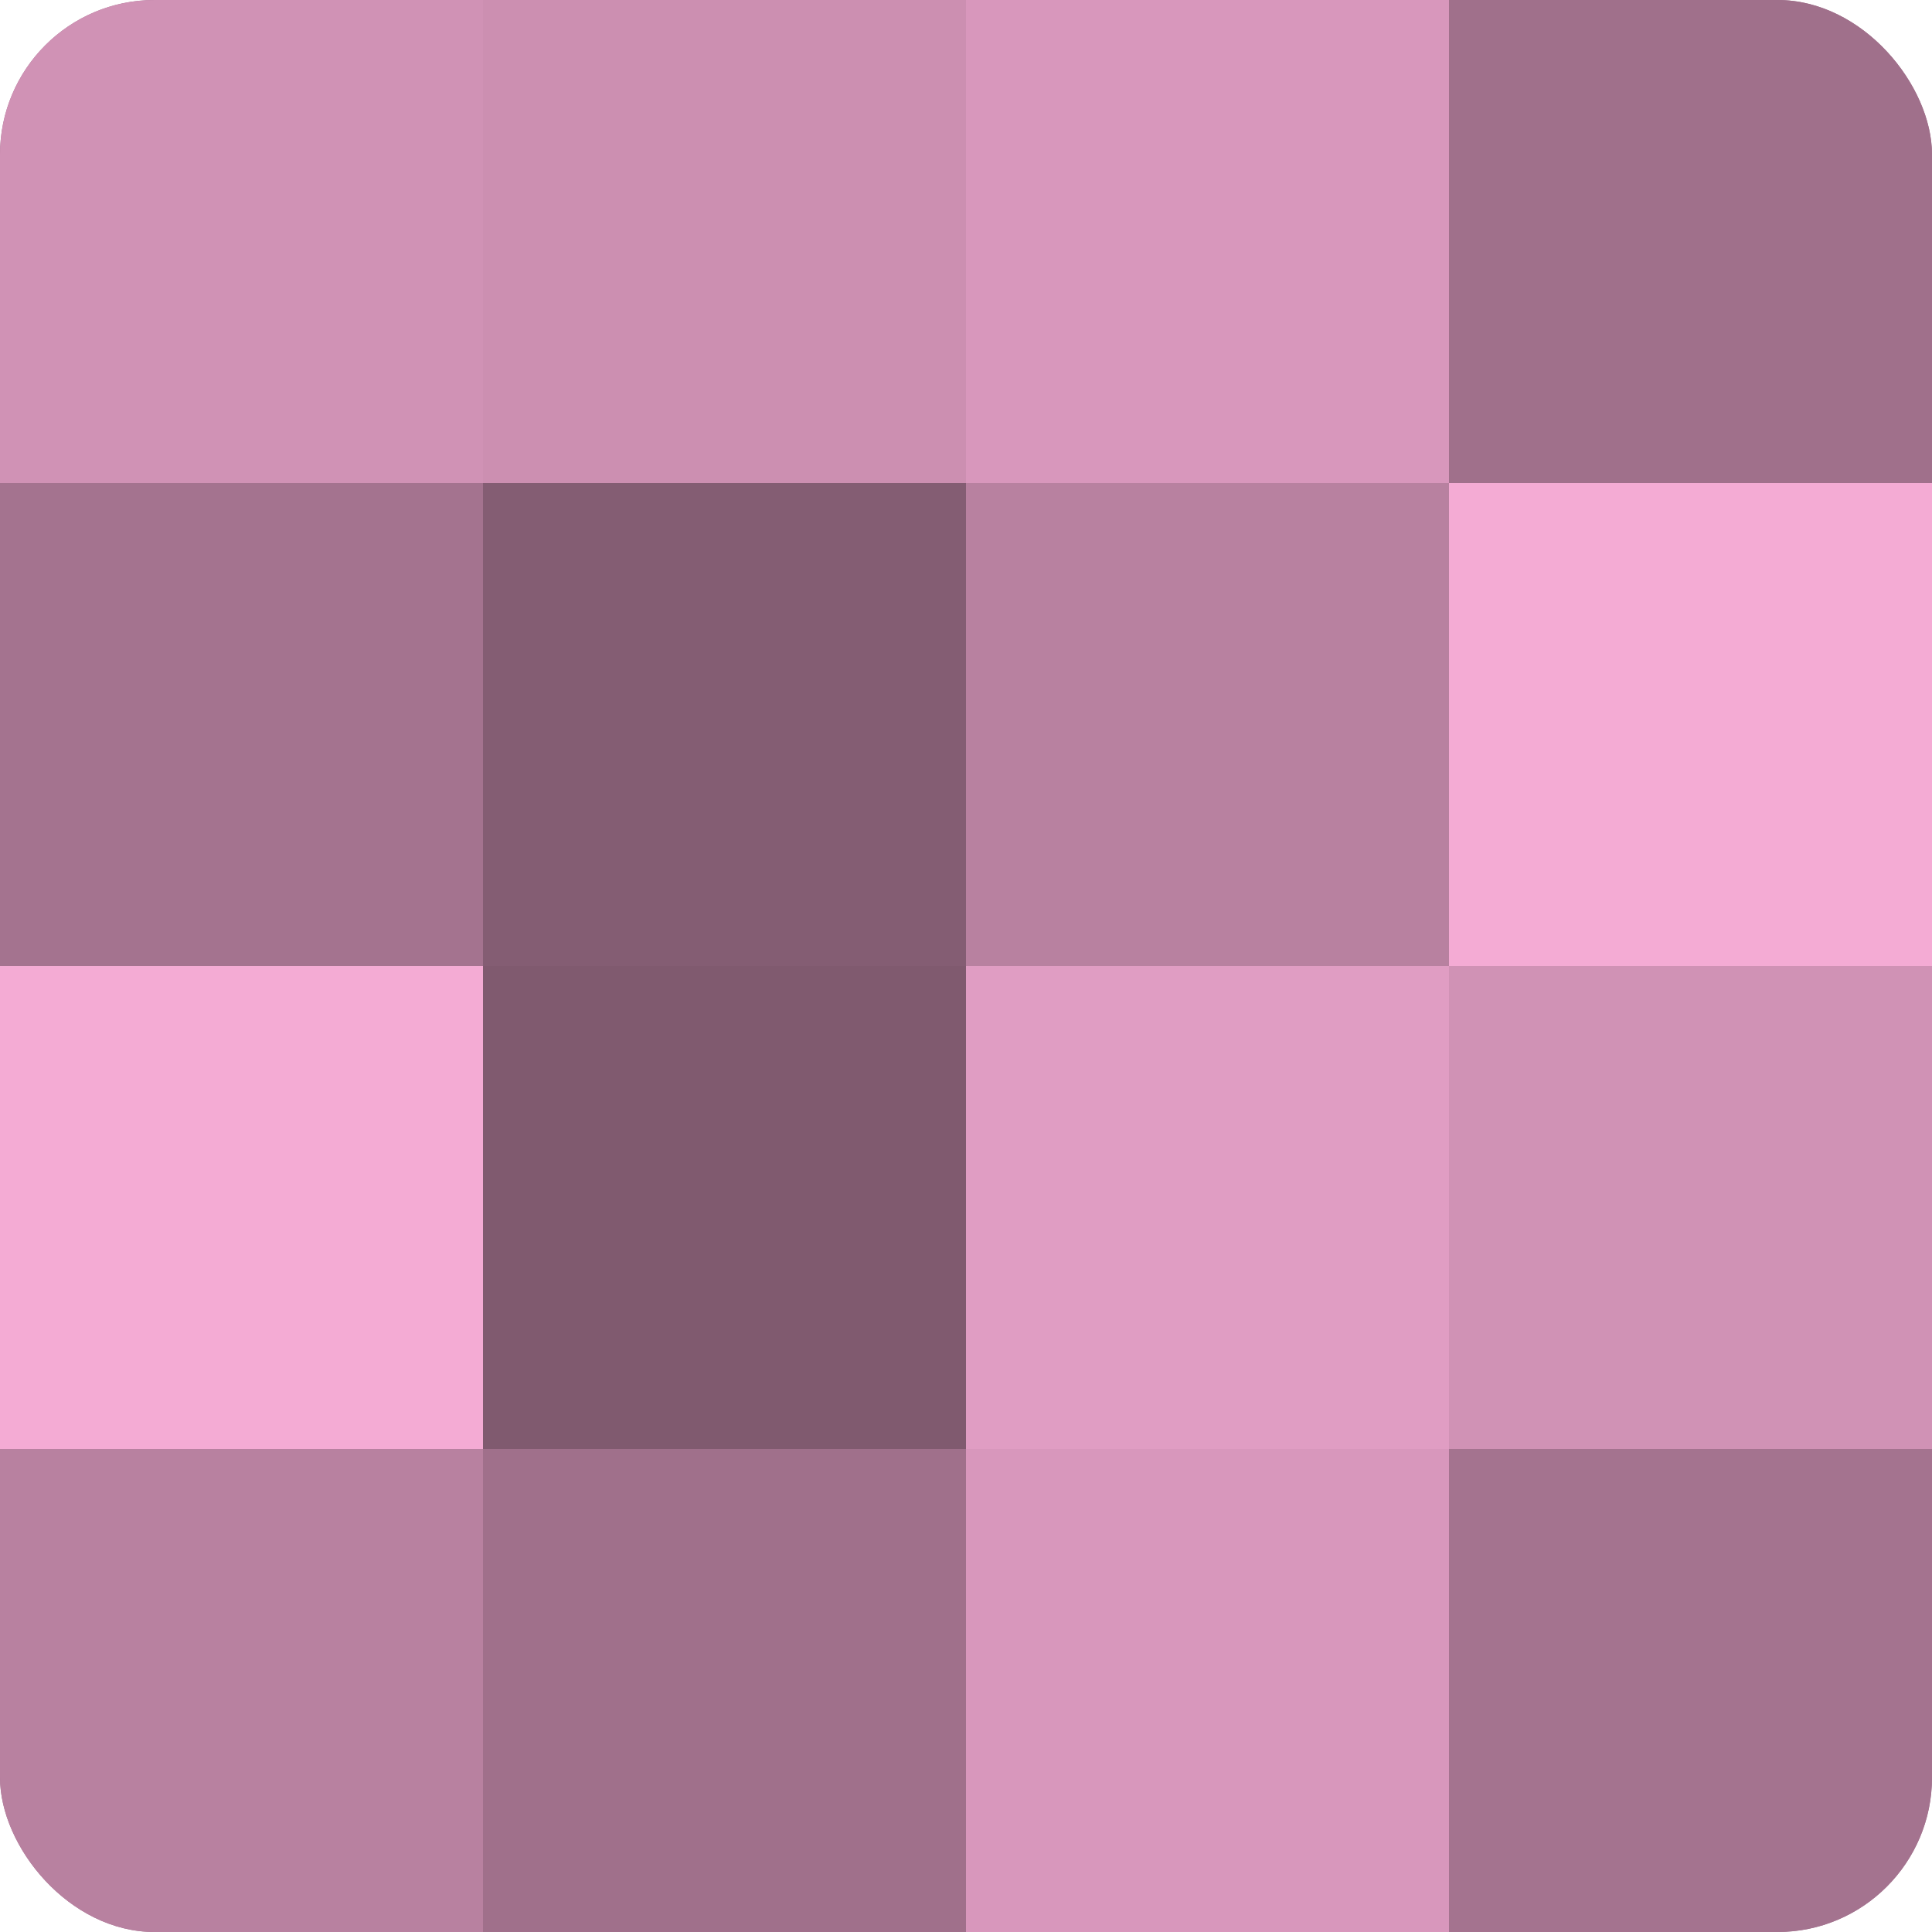
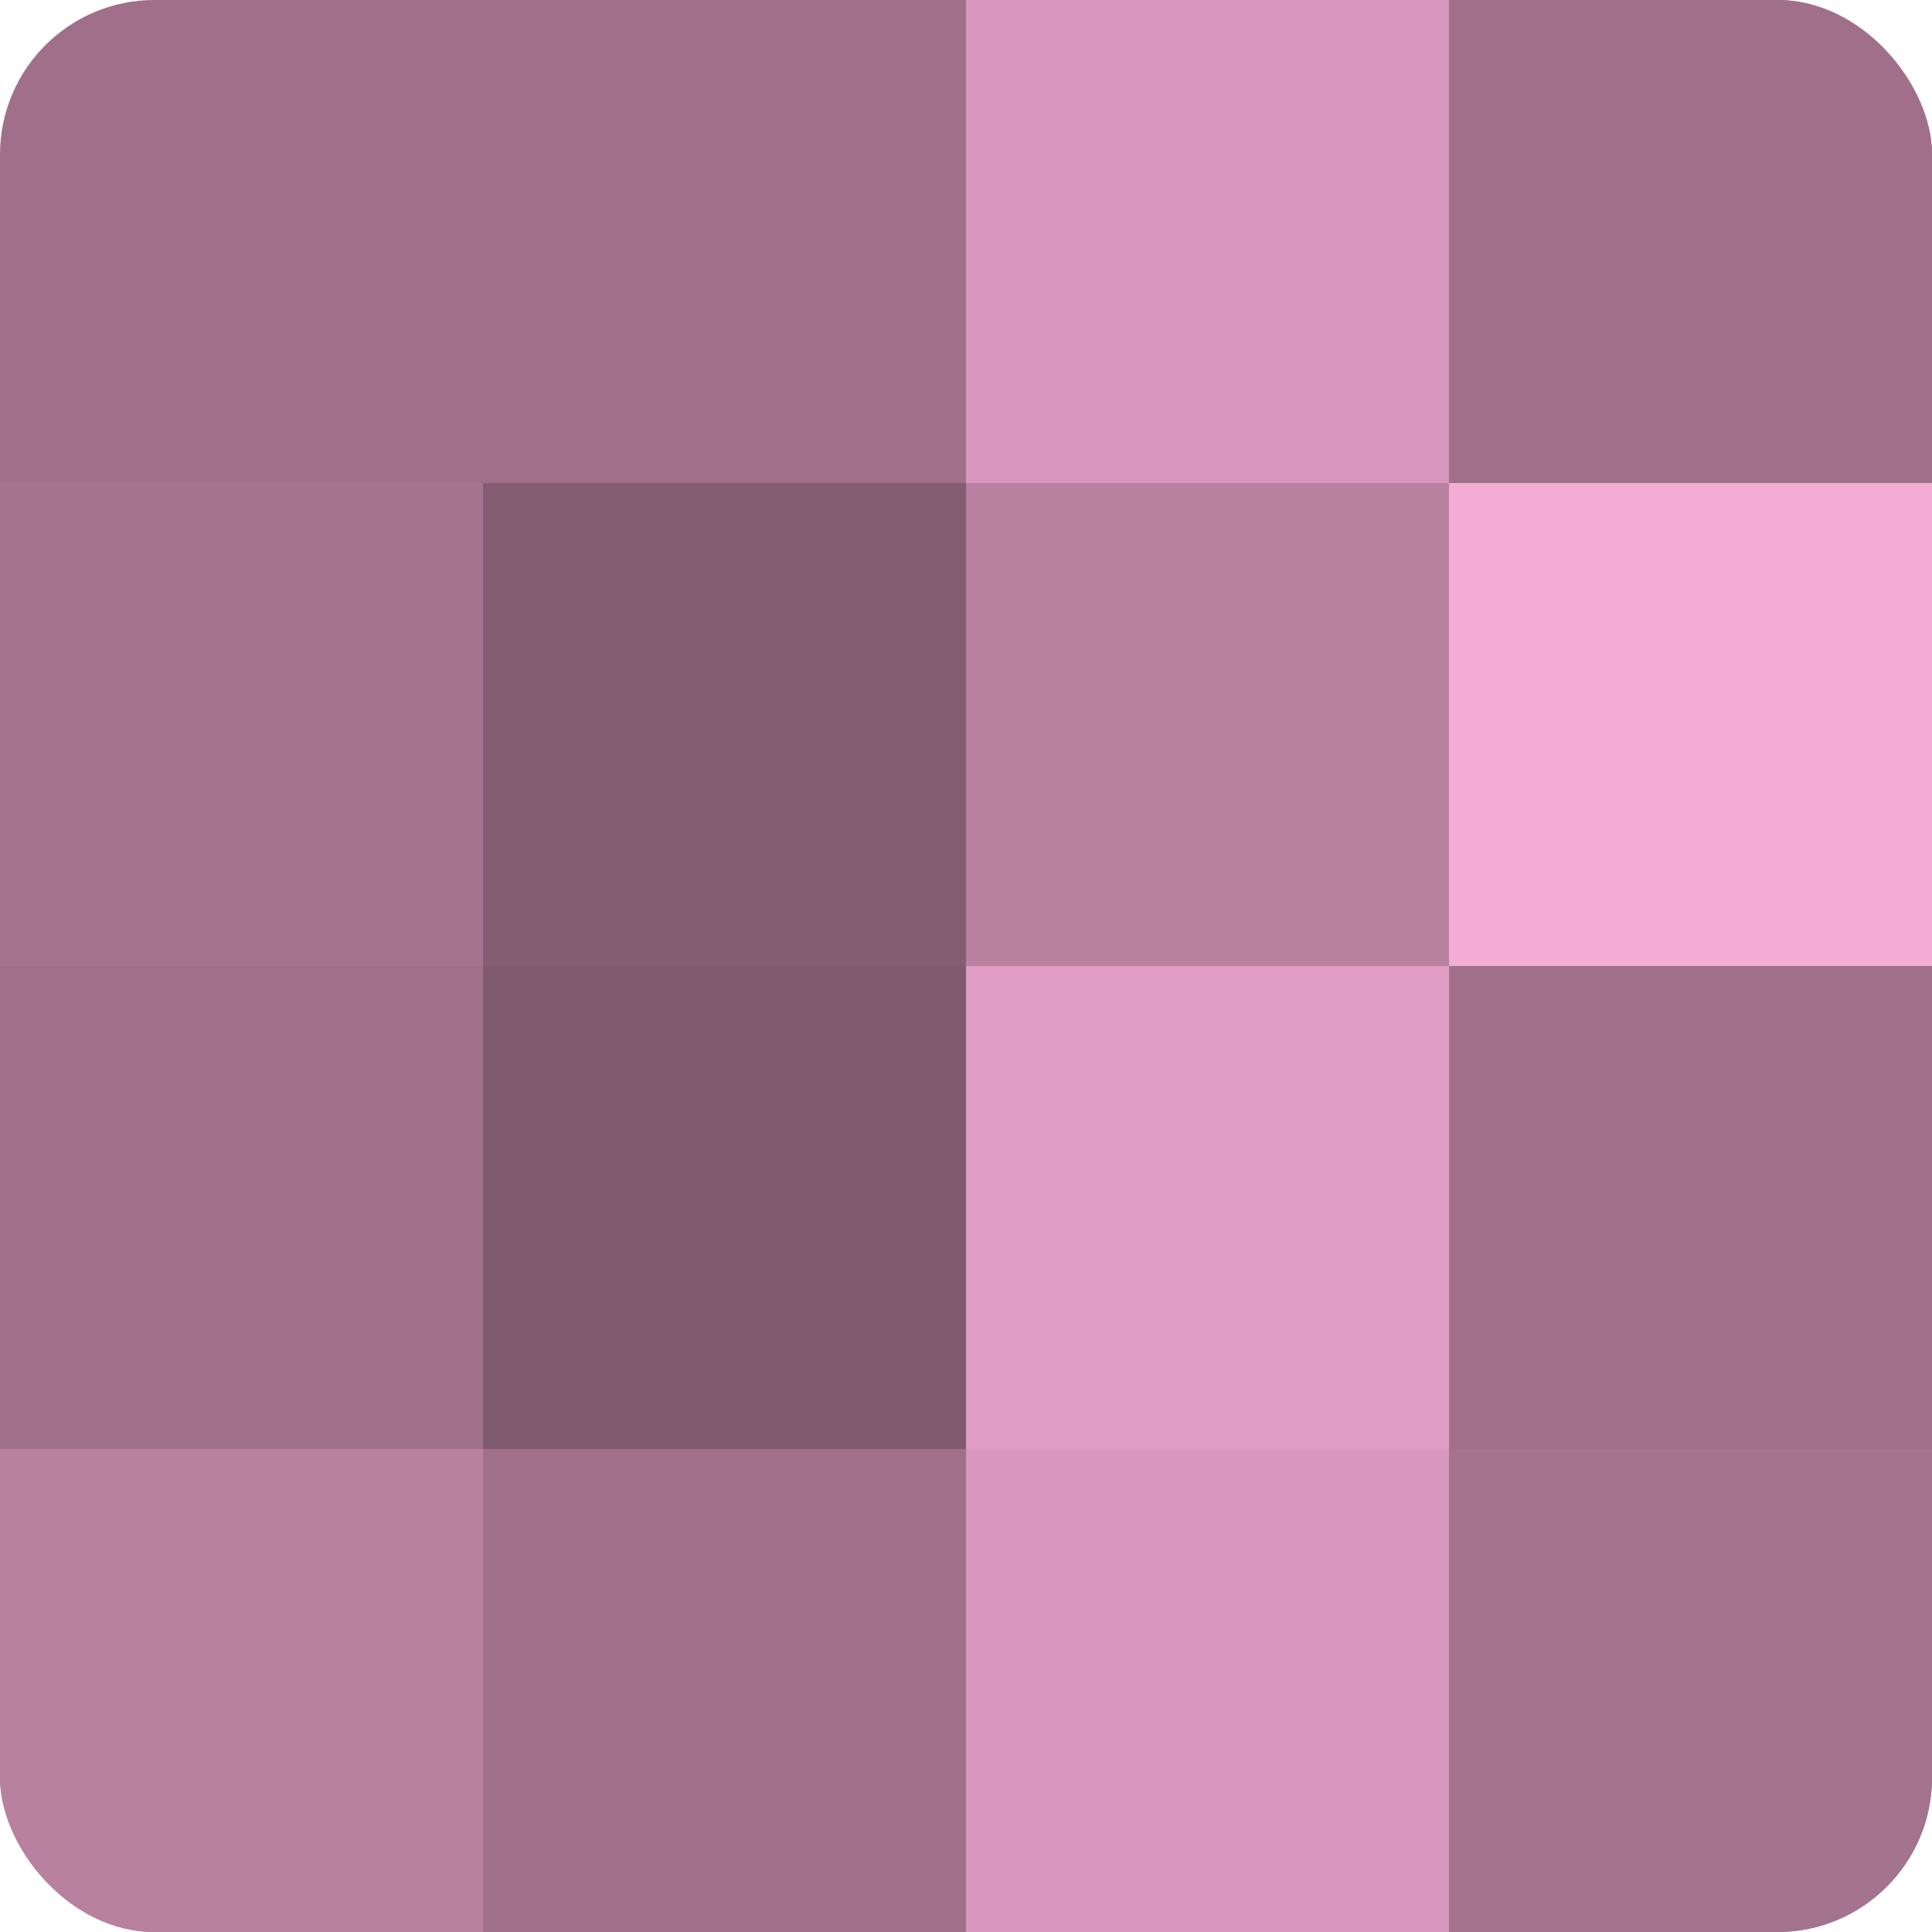
<svg xmlns="http://www.w3.org/2000/svg" width="60" height="60" viewBox="0 0 100 100" preserveAspectRatio="xMidYMid meet">
  <defs>
    <clipPath id="c" width="100" height="100">
      <rect width="100" height="100" rx="8" ry="8" />
    </clipPath>
  </defs>
  <g clip-path="url(#c)">
    <rect width="100" height="100" fill="#a0708b" />
-     <rect width="25" height="25" fill="#d092b5" />
    <rect y="25" width="25" height="25" fill="#a4738f" />
-     <rect y="50" width="25" height="25" fill="#f4abd4" />
    <rect y="75" width="25" height="25" fill="#b881a0" />
-     <rect x="25" width="25" height="25" fill="#cc8fb1" />
    <rect x="25" y="25" width="25" height="25" fill="#845d73" />
    <rect x="25" y="50" width="25" height="25" fill="#805a6f" />
    <rect x="25" y="75" width="25" height="25" fill="#a0708b" />
    <rect x="50" width="25" height="25" fill="#d897bc" />
    <rect x="50" y="25" width="25" height="25" fill="#b881a0" />
    <rect x="50" y="50" width="25" height="25" fill="#e09dc3" />
    <rect x="50" y="75" width="25" height="25" fill="#d897bc" />
    <rect x="75" width="25" height="25" fill="#a0708b" />
    <rect x="75" y="25" width="25" height="25" fill="#f4abd4" />
-     <rect x="75" y="50" width="25" height="25" fill="#d092b5" />
    <rect x="75" y="75" width="25" height="25" fill="#a4738f" />
  </g>
</svg>